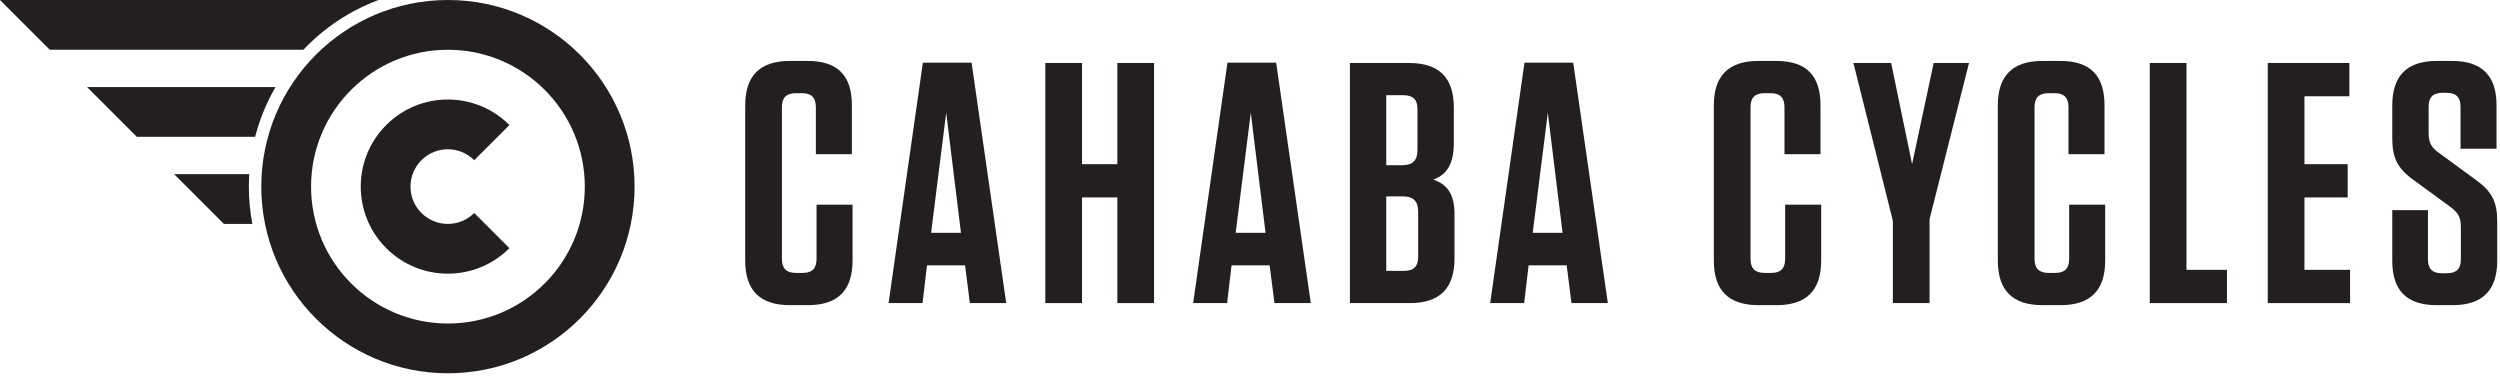
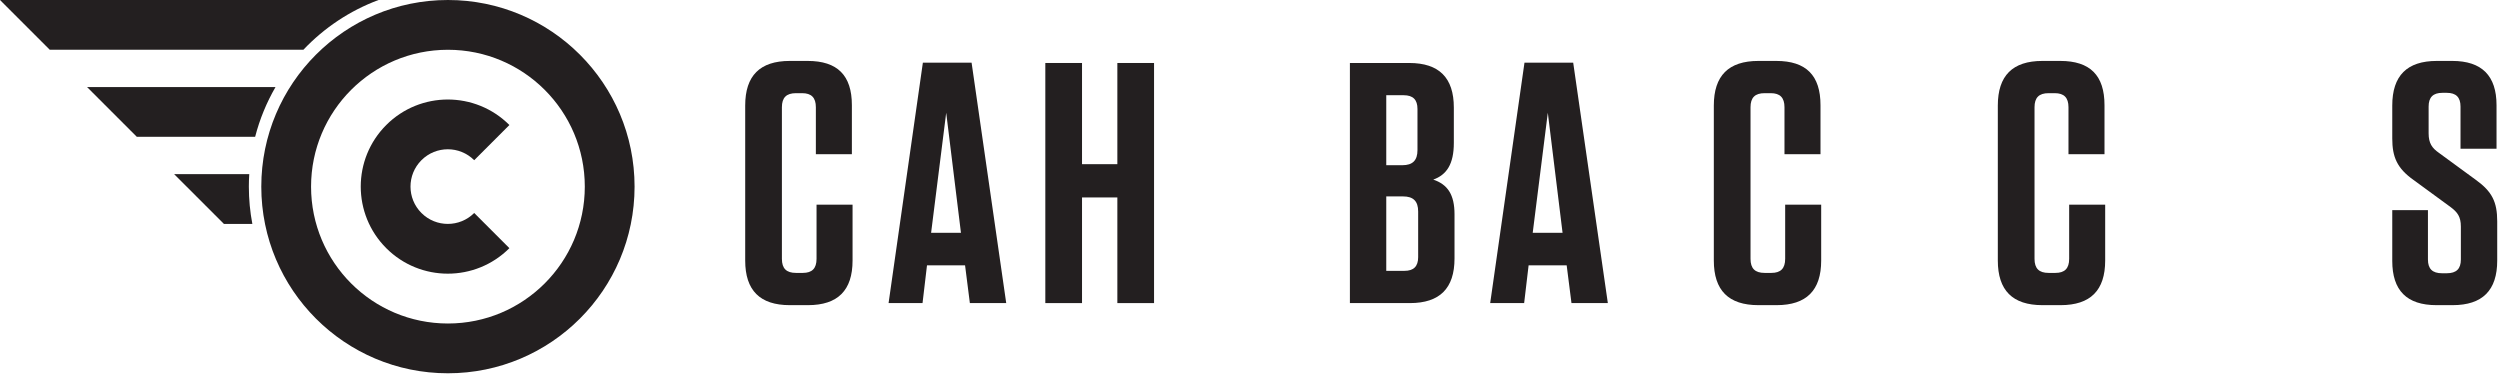
<svg xmlns="http://www.w3.org/2000/svg" fill="none" viewBox="0 0 625 94" height="94" width="625">
  <path fill="#231F20" d="M213.14 51.163V65.14C213.14 72.6 209.454 76.288 201.994 76.288H197.448C189.988 76.288 186.3 72.6 186.3 65.14V26.38C186.3 18.92 189.988 15.232 197.448 15.232H201.907C209.367 15.232 212.97 18.835 212.97 26.295V38.557H203.966V26.809C203.966 24.408 202.851 23.293 200.535 23.293H198.992C196.591 23.293 195.476 24.408 195.476 26.809V64.711C195.476 67.112 196.591 68.227 198.992 68.227H200.707C203.022 68.227 204.136 67.112 204.136 64.711V51.163H213.14Z" />
  <path fill="#231F20" d="M232.777 58.195H240.237L236.55 28.181L232.777 58.195ZM251.556 75.773H242.467L241.267 66.34H231.748L230.634 75.773H222.144L230.719 15.661H242.896L251.556 75.773Z" />
  <path fill="#231F20" d="M279.339 41.044V15.747H288.513V75.773H279.339V49.361H270.506V75.773H261.331V15.747H270.506V41.044H279.339Z" />
-   <path fill="#231F20" d="M308.921 58.195H316.383L312.695 28.181L308.921 58.195ZM327.702 75.773H318.612L317.411 66.34H307.893L306.779 75.773H298.289L306.864 15.661H319.04L327.702 75.773Z" />
  <path fill="#231F20" d="M346.565 67.712H351.111C353.425 67.712 354.54 66.597 354.54 64.283V52.877C354.54 50.305 353.34 49.104 350.767 49.104H346.565V67.712ZM350.939 23.808H346.565V41.301H350.596C353.168 41.301 354.369 40.101 354.369 37.528V27.237C354.369 24.923 353.255 23.808 350.939 23.808ZM363.629 53.564V64.625C363.629 72.085 359.943 75.773 352.483 75.773H337.476V15.747H352.311C359.771 15.747 363.459 19.435 363.459 26.895V35.727C363.459 41.044 361.657 43.701 358.313 44.903C361.915 46.104 363.629 48.675 363.629 53.564Z" />
  <path fill="#231F20" d="M383.18 58.195H390.64L386.953 28.181L383.18 58.195ZM401.96 75.773H392.87L391.67 66.34H382.151L381.036 75.773H372.547L381.121 15.661H393.299L401.96 75.773Z" />
  <path fill="#231F20" d="M455.296 51.163V65.14C455.296 72.6 451.608 76.288 444.148 76.288H439.603C432.143 76.288 428.456 72.6 428.456 65.14V26.38C428.456 18.92 432.143 15.232 439.603 15.232H444.063C451.523 15.232 455.124 18.835 455.124 26.295V38.557H446.12V26.809C446.12 24.408 445.006 23.293 442.691 23.293H441.147C438.746 23.293 437.631 24.408 437.631 26.809V64.711C437.631 67.112 438.746 68.227 441.147 68.227H442.862C445.178 68.227 446.292 67.112 446.292 64.711V51.163H455.296Z" />
-   <path fill="#231F20" d="M483.42 15.747H492.254L482.392 54.764V75.773H473.216V55.193L463.355 15.747H472.788L478.019 41.044L483.42 15.747Z" />
  <path fill="#231F20" d="M526.295 51.163V65.14C526.295 72.6 522.608 76.288 515.148 76.288H510.603C503.143 76.288 499.455 72.6 499.455 65.14V26.38C499.455 18.92 503.143 15.232 510.603 15.232H515.062C522.522 15.232 526.124 18.835 526.124 26.295V38.557H517.12V26.809C517.12 24.408 516.006 23.293 513.69 23.293H512.147C509.745 23.293 508.631 24.408 508.631 26.809V64.711C508.631 67.112 509.745 68.227 512.147 68.227H513.862C516.176 68.227 517.291 67.112 517.291 64.711V51.163H526.295Z" />
-   <path fill="#231F20" d="M546.616 15.747V67.455H556.735V75.773H537.44V15.747H546.616Z" />
-   <path fill="#231F20" d="M587.347 15.747V24.065H576.114V41.044H586.918V49.361H576.114V67.455H587.519V75.773H566.938V15.747H587.347Z" />
  <path fill="#231F20" d="M624.305 55.364V65.14C624.305 72.6 620.617 76.288 613.157 76.288H609.128C601.667 76.288 598.065 72.6 598.065 65.225V52.535H606.984V64.883C606.984 67.197 608.099 68.313 610.5 68.313H611.7C614.101 68.313 615.216 67.197 615.216 64.883V56.651C615.216 54.164 614.359 53.049 612.643 51.763L603.383 44.988C599.265 42.072 598.065 39.243 598.065 34.613V26.38C598.065 18.92 601.753 15.232 609.213 15.232H613.072C620.447 15.232 624.133 18.92 624.133 26.295V37.184H615.129V26.637C615.129 24.323 614.015 23.208 611.7 23.208H610.585C608.269 23.208 607.155 24.323 607.155 26.637V33.327C607.155 35.813 608.012 37.013 609.728 38.213L618.989 44.988C623.019 47.904 624.305 50.476 624.305 55.364Z" />
  <path fill="#231F20" d="M21.769 21.769L34.208 34.208H63.783C64.92 29.795 66.648 25.62 68.876 21.769H21.769Z" />
  <path fill="#231F20" d="M94.632 2.40303e-06H0L12.44 12.439H75.846C81.027 6.971 87.436 2.677 94.632 2.40303e-06Z" />
  <path fill="#231F20" d="M62.313 43.539H43.538L55.978 55.977H63.087C62.516 52.959 62.213 49.845 62.213 46.66C62.213 45.611 62.249 44.571 62.313 43.539Z" />
  <path fill="#231F20" d="M111.983 80.877C93.085 80.877 77.766 65.557 77.766 46.66C77.766 27.763 93.085 12.443 111.983 12.443C130.88 12.443 146.2 27.763 146.2 46.66C146.2 65.557 130.88 80.877 111.983 80.877ZM111.983 4.75964e-07C86.213 4.75964e-07 65.323 20.891 65.323 46.66C65.323 72.429 86.213 93.319 111.983 93.319C137.752 93.319 158.643 72.429 158.643 46.66C158.643 20.891 137.752 4.75964e-07 111.983 4.75964e-07Z" />
  <path fill="#231F20" d="M118.552 40.051L127.348 31.255C118.847 22.753 105.063 22.753 96.562 31.255C88.061 39.756 88.061 53.54 96.562 62.041C105.063 70.543 118.847 70.543 127.348 62.041L118.552 53.245C114.908 56.888 109.002 56.888 105.358 53.245C101.715 49.601 101.715 43.695 105.358 40.051C109.002 36.408 114.908 36.408 118.552 40.051Z" />
</svg>